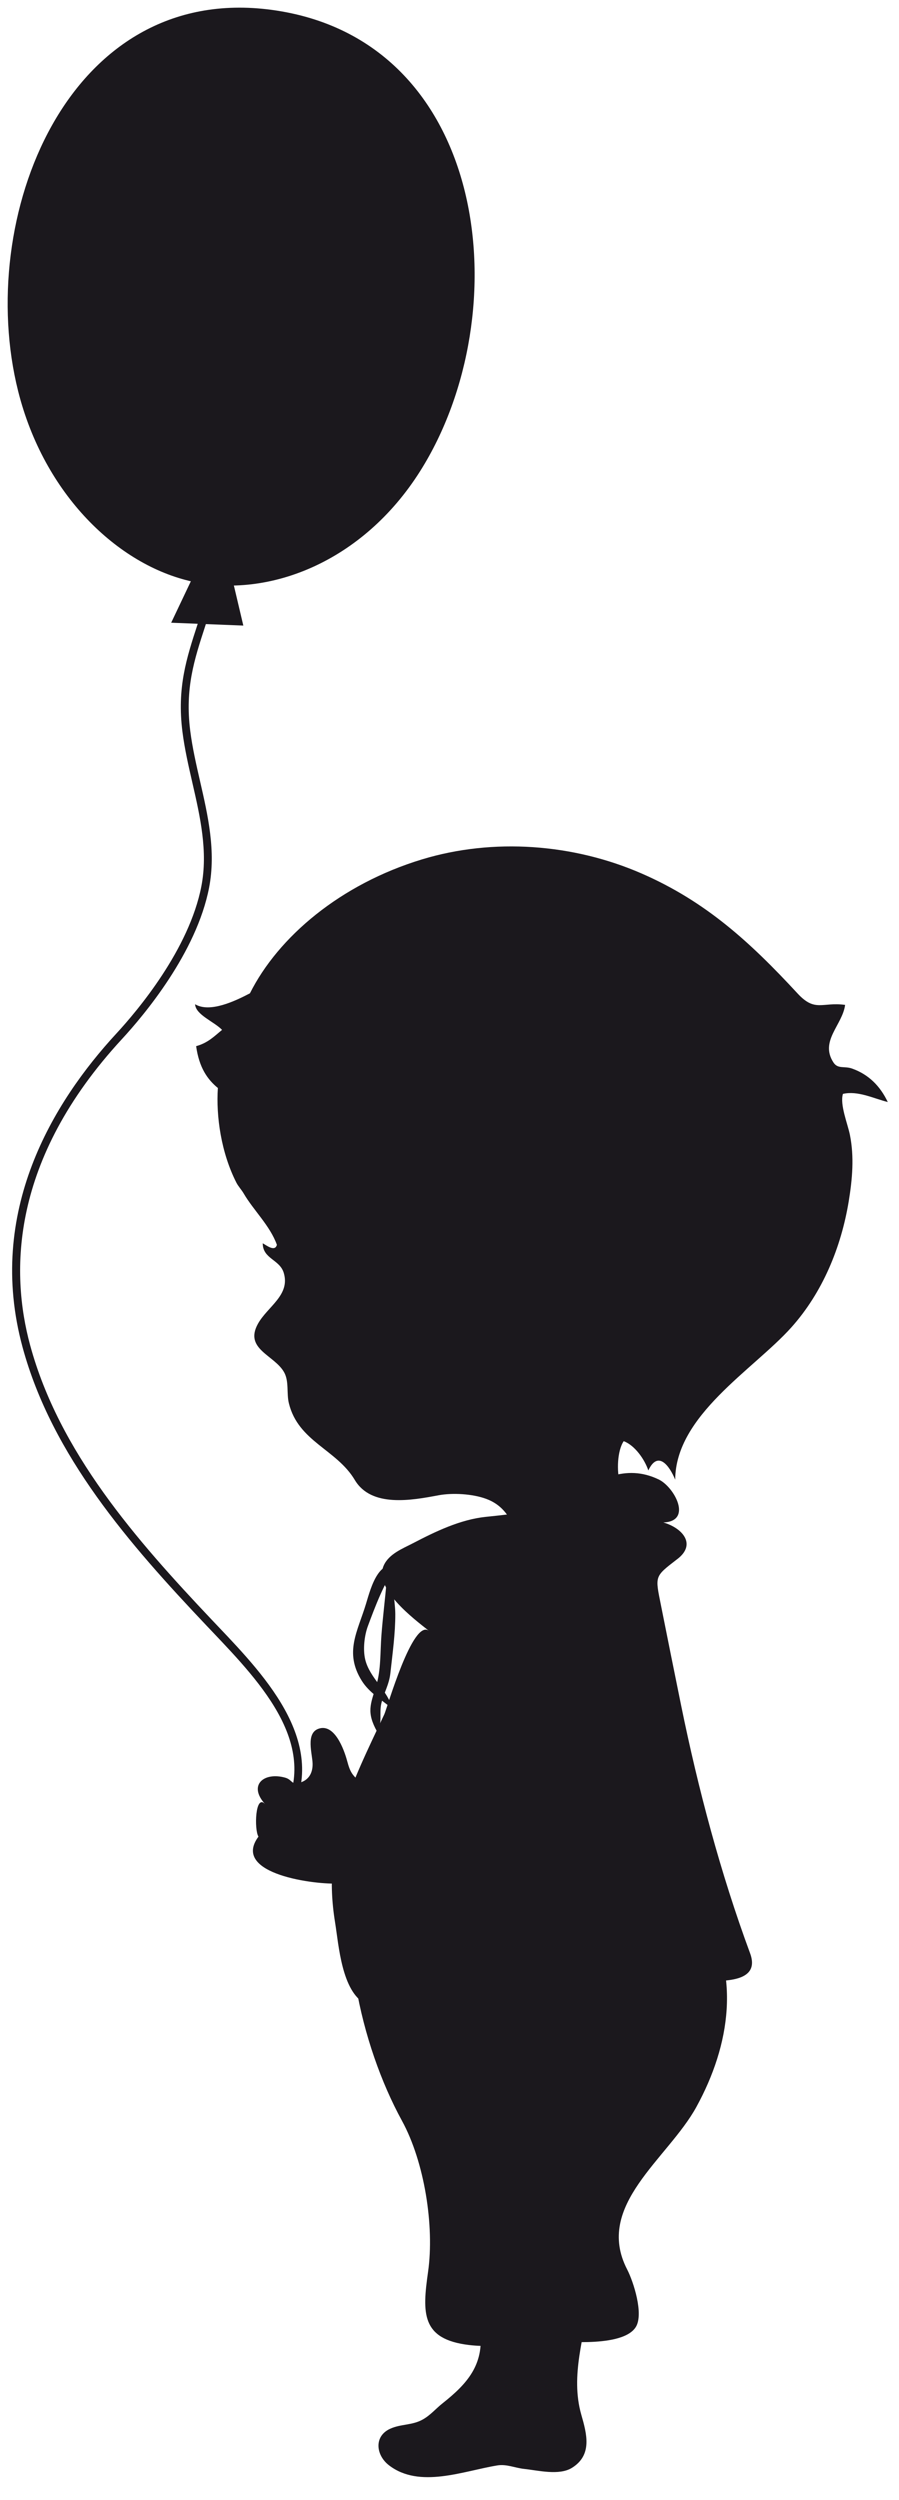
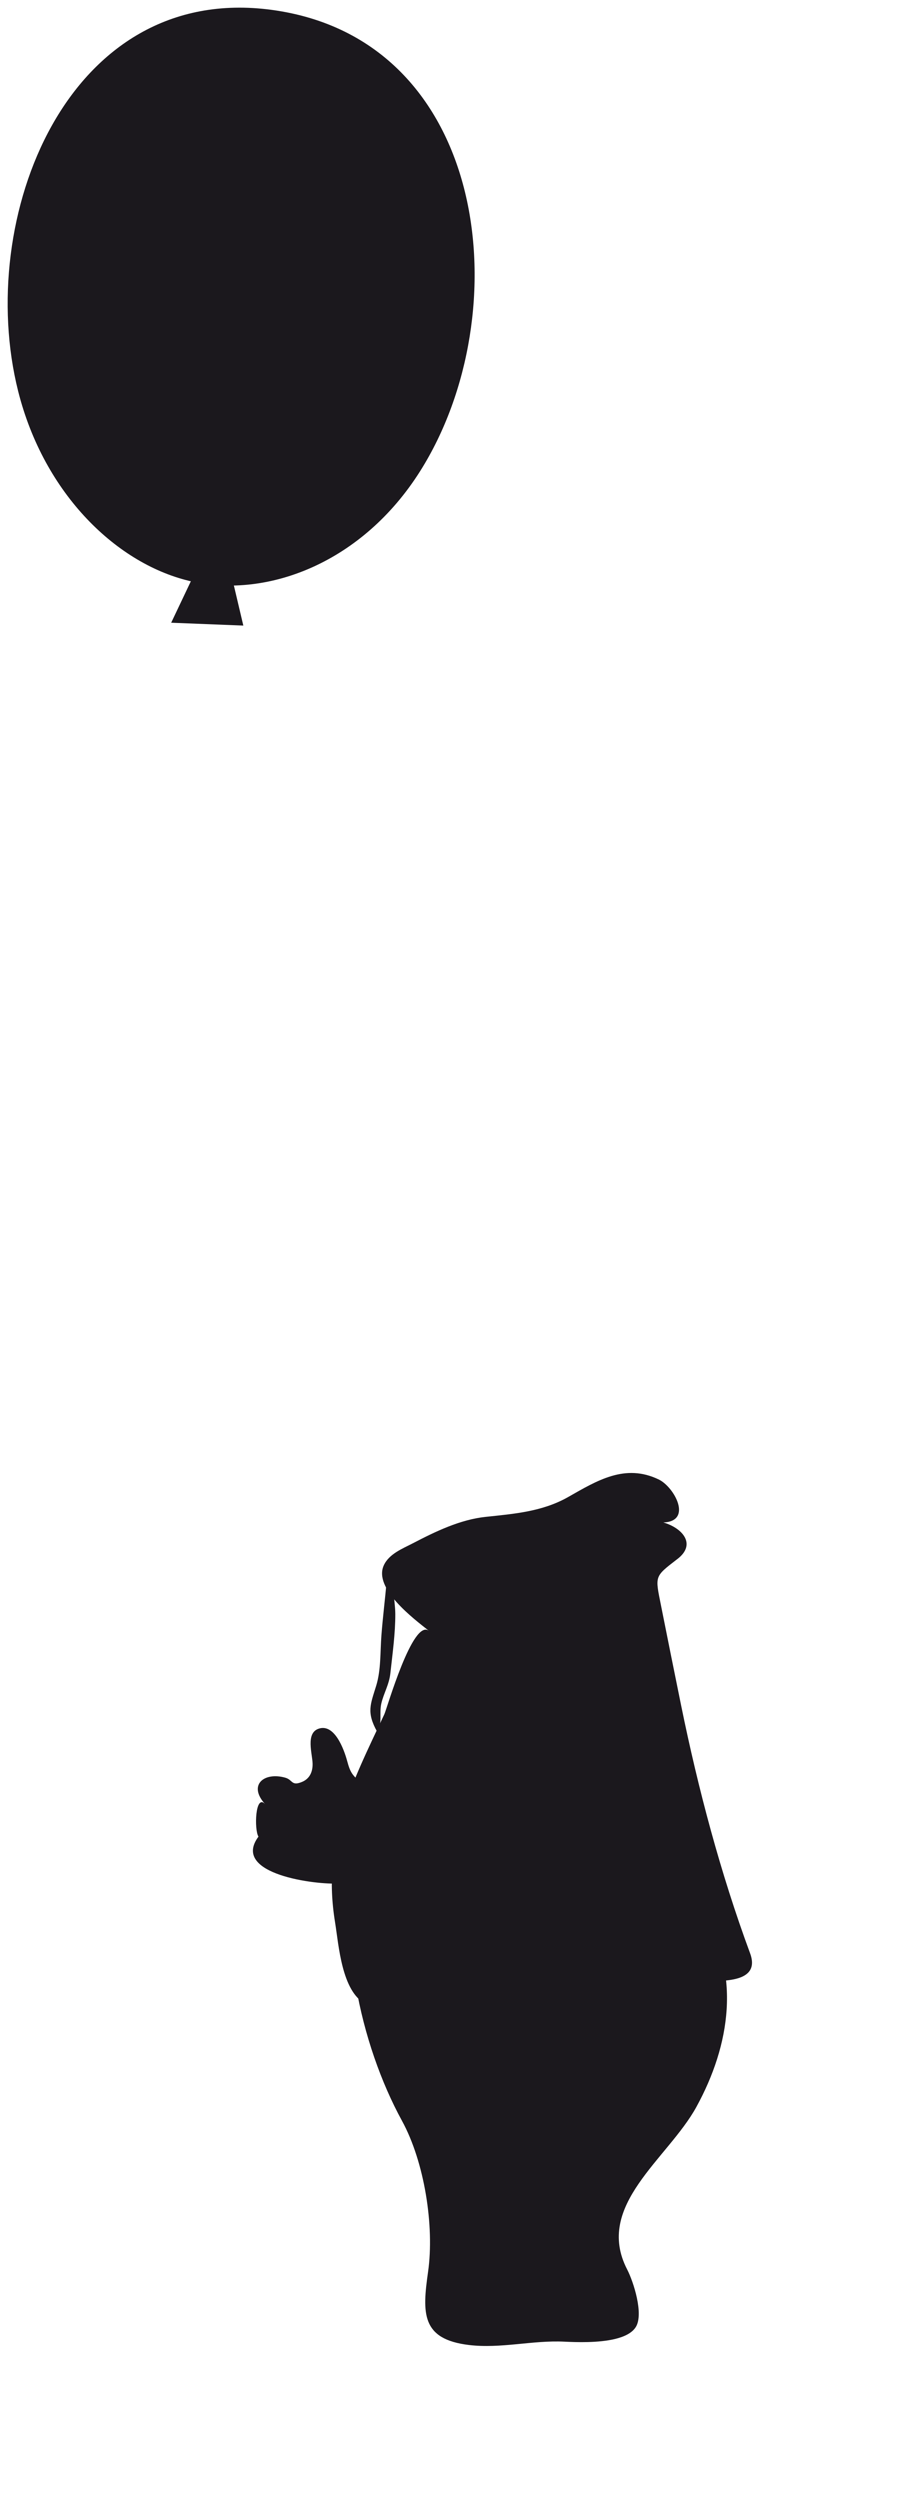
<svg xmlns="http://www.w3.org/2000/svg" version="1.1" id="Laag_1" x="0px" y="0px" width="66.667px" height="185.333px" viewBox="9.698 -54.302 66.667 185.333" enable-background="new 9.698 -54.302 66.667 185.333" xml:space="preserve">
  <g>
-     <path fill-rule="evenodd" clip-rule="evenodd" fill="#1B181D" d="M54.874,98.387c-1.635-2.759-4.598-4.904-7.751-5.19   c-4.429-0.402-7.966,4.853-6.395,8.765c0.455,1.134,1.037,2.218,1.4,3.388c0.682,2.194,0.677,4.512,1.228,6.73   c0.536,2.158,1.726,4.234,1.961,6.462c0.262,2.481-0.97,3.872-2.799,5.321c-0.505,0.399-0.898,0.882-1.471,1.202   c-0.784,0.442-1.628,0.322-2.422,0.688c-1.222,0.563-1.042,1.962-0.091,2.699c2.274,1.763,5.533,0.424,8.048,0.017   c0.688-0.111,1.312,0.188,1.992,0.26c1.039,0.11,2.591,0.507,3.537-0.08c1.532-0.953,1.103-2.514,0.695-3.938   c-0.834-2.911,0.243-5.88,0.651-8.769c0.051-0.362,0.101-0.725,0.15-1.087c0.138-1.036,0.262-2.076,0.337-3.12   c0.143-1.995,0.214-4.091,0.99-5.964c0.803-1.942,1.574-2.461,1.033-4.728C55.746,100.125,55.371,99.228,54.874,98.387z" />
    <path fill-rule="evenodd" clip-rule="evenodd" fill="#1B181D" d="M59.876,61.316c-1.651,1.272-1.596,1.216-1.17,3.352   c0.496,2.485,0.997,4.981,1.505,7.472c1.262,6.185,2.924,12.443,5.109,18.354c0.82,2.217-2.056,2.059-3.489,2.074   c-2.577,0.026-5.224-0.073-7.795,0.148c-1.972,0.17-3.945,0.127-5.931,0.145c-2.376,0.021-4.77,0.138-7.117,0.523   c-1.091,0.179-3.12,1.445-4.186,0.874c-1.77-0.947-1.979-4.337-2.258-6.059c-0.98-6.04,1.186-10.162,3.655-15.415   c0.189-0.402,2.109-7.135,3.312-6.182c-1.139-0.902-4.125-3.138-3.356-4.851c0.388-0.863,1.407-1.252,2.168-1.648   c1.67-0.871,3.501-1.755,5.396-1.955c2.084-0.221,4.201-0.385,6.108-1.468c2.145-1.219,4.223-2.509,6.723-1.301   c1.161,0.561,2.531,3.1,0.341,3.185c1.398,0.403,2.477,1.602,1.049,2.704C59.918,61.284,59.897,61.3,59.876,61.316z" />
-     <path fill-rule="evenodd" clip-rule="evenodd" fill="#1B181D" d="M26.166,22.047c-0.561,0.455-1.038,0.965-1.923,1.206   c0.221,1.602,0.847,2.475,1.611,3.102c-0.139,2.09,0.237,4.79,1.376,7.023c0.131,0.257,0.389,0.54,0.534,0.789   c0.723,1.245,1.963,2.401,2.467,3.813c-0.146,0.564-0.821,0-1.05-0.111c0.005,1.163,1.259,1.189,1.56,2.194   c0.495,1.655-1.21,2.498-1.915,3.772c-1.049,1.893,1.254,2.324,1.951,3.614c0.362,0.669,0.164,1.542,0.342,2.274   c0.693,2.848,3.534,3.415,4.891,5.694c1.224,2.054,4.211,1.508,6.198,1.134c1.051-0.198,2.54-0.11,3.548,0.265   c2.256,0.839,1.99,3.104,3.589,4.295c2.264,1.687,5.891-1.901,8.345-2.235c-0.6-1.071-1.687-2.103-2.023-3.261   c-0.24-0.827-0.202-2.365,0.284-3.078c0.821,0.31,1.548,1.343,1.825,2.171c0.723-1.533,1.58-0.318,1.993,0.686   c0.022-4.775,5.796-8.153,8.6-11.277c2.329-2.595,3.708-5.952,4.269-9.369c0.267-1.63,0.413-3.285,0.088-4.91   c-0.166-0.83-0.76-2.248-0.519-3.045c1.106-0.255,2.261,0.335,3.326,0.604c-0.564-1.183-1.411-2.041-2.647-2.482   c-0.569-0.203-1.05,0.054-1.379-0.447c-1.046-1.594,0.671-2.782,0.862-4.274c-1.706-0.234-2.216,0.571-3.529-0.85   c-3.482-3.765-6.775-6.803-11.554-8.887C52.228,8.249,46.284,7.799,40.99,9.408c-6.042,1.836-10.655,5.737-12.757,9.927   c-1.089,0.571-2.974,1.47-4.067,0.81C24.198,20.926,25.577,21.435,26.166,22.047z" />
    <path fill-rule="evenodd" clip-rule="evenodd" fill="#1B181D" d="M39.115,61.697c-0.526,1.035-0.107,2.543-0.103,3.643   c0.005,1.47-0.206,2.937-0.364,4.395c-0.092,0.854-0.495,1.488-0.671,2.244c-0.17,0.73,0.099,1.484-0.31,2.101   c-0.807-1.447-0.496-2.027-0.07-3.419c0.359-1.172,0.291-2.482,0.386-3.734c0.101-1.329,0.269-2.666,0.386-3.978   c0.064-0.713-0.276-1.135,0.365-1.633c0.619-0.481,1.072-0.251,0.971,0.671c-0.194,0.128-0.22-0.022-0.406-0.046" />
-     <path fill-rule="evenodd" clip-rule="evenodd" fill="#1B181D" d="M39.14,61.791c-0.866,0.951-1.7,3.216-2.158,4.449   c-0.26,0.699-0.38,1.719-0.203,2.473c0.331,1.405,1.721,2.339,2.009,3.66c-0.803-0.679-1.706-1.179-2.27-2.086   c-1.306-2.103-0.299-3.635,0.321-5.69c0.376-1.249,1-3.702,2.791-2.608" />
    <path fill-rule="evenodd" clip-rule="evenodd" fill="#1B181D" d="M55.307,119.095c-1.241,0.299-2.851,0.244-3.756,0.2   c-2.36-0.117-4.712,0.533-7.082,0.246c-3.537-0.429-3.462-2.359-3.027-5.424c0.48-3.379-0.261-8.136-1.935-11.197   c-3.096-5.66-5.023-14.233-2.998-20.514c0.508-1.576,0.293-3.369,2.33-3.533c1.443-0.117,3.28,0.802,4.661,1.235   c2.097,0.659,4.29,1.139,6.285,2.024c2.764,1.226,5.31,2.608,8.303,3.223c1.928,0.396,2.62,0.401,3.659,2.036   c2.928,4.611,2.107,9.917-0.406,14.5c-2.109,3.847-7.59,7.301-5.136,12.047c0.473,0.915,1.242,3.306,0.643,4.27   C56.571,118.653,55.996,118.929,55.307,119.095z" />
    <g>
-       <path fill="#1B181D" d="M30.923,80.82c3.463-5.591-1.454-10.764-5.045-14.542l-0.461-0.486    c-5.643-5.963-11.333-12.447-13.485-20.374c-1.466-5.399-1.474-13.718,6.815-22.695c1.631-1.766,5.524-6.395,6.457-11.219    c0.522-2.701-0.086-5.347-0.673-7.906c-0.28-1.223-0.57-2.487-0.726-3.726c-0.396-3.137,0.299-5.267,1.103-7.733    c0.284-0.872,0.578-1.773,0.851-2.787l-0.563-0.151c-0.268,0.999-0.56,1.893-0.841,2.757c-0.826,2.533-1.54,4.72-1.128,7.987    c0.16,1.267,0.454,2.547,0.737,3.783c0.573,2.5,1.166,5.086,0.668,7.665c-0.904,4.677-4.716,9.205-6.313,10.934    c-4.675,5.063-9.675,13.205-6.949,23.242c2.187,8.058,7.929,14.606,13.624,20.622l0.463,0.487    c3.653,3.842,8.199,8.625,4.972,13.833L30.923,80.82z" />
      <path fill-rule="evenodd" clip-rule="evenodd" fill="#1B181D" d="M11.043-25.304c1.922,7.653,7.374,12.887,12.891,14.113    c5.642,1.254,12.644-1.408,16.919-8.18c7.398-11.716,5.152-32.011-10.996-34.198C14.681-55.626,7.827-38.112,11.043-25.304z" />
      <polygon fill-rule="evenodd" clip-rule="evenodd" fill="#1B181D" points="22.392,-8.137 27.743,-7.925 26.684,-12.414     28.107,-17.192 22.757,-17.403 24.725,-13.051   " />
    </g>
    <path fill="#1B181D" d="M33.307,73.86c-0.949,0.344-0.445,1.853-0.428,2.577c0.016,0.6-0.209,1.119-0.773,1.356   c-0.811,0.34-0.679-0.147-1.254-0.309c-1.576-0.446-2.785,0.547-1.49,1.964c-0.739-0.808-0.821,1.902-0.497,2.406   c-2.084,2.806,4.338,3.59,5.982,3.472c0.977-0.071,1.723-0.444,2.016-1.435c0.33-1.12,0.88-2.405,0.917-3.597   c0.027-0.902-0.556-1.846-1.238-2.394c-0.718-0.575-0.87-0.801-1.102-1.664C35.211,75.392,34.501,73.427,33.307,73.86z" />
  </g>
</svg>